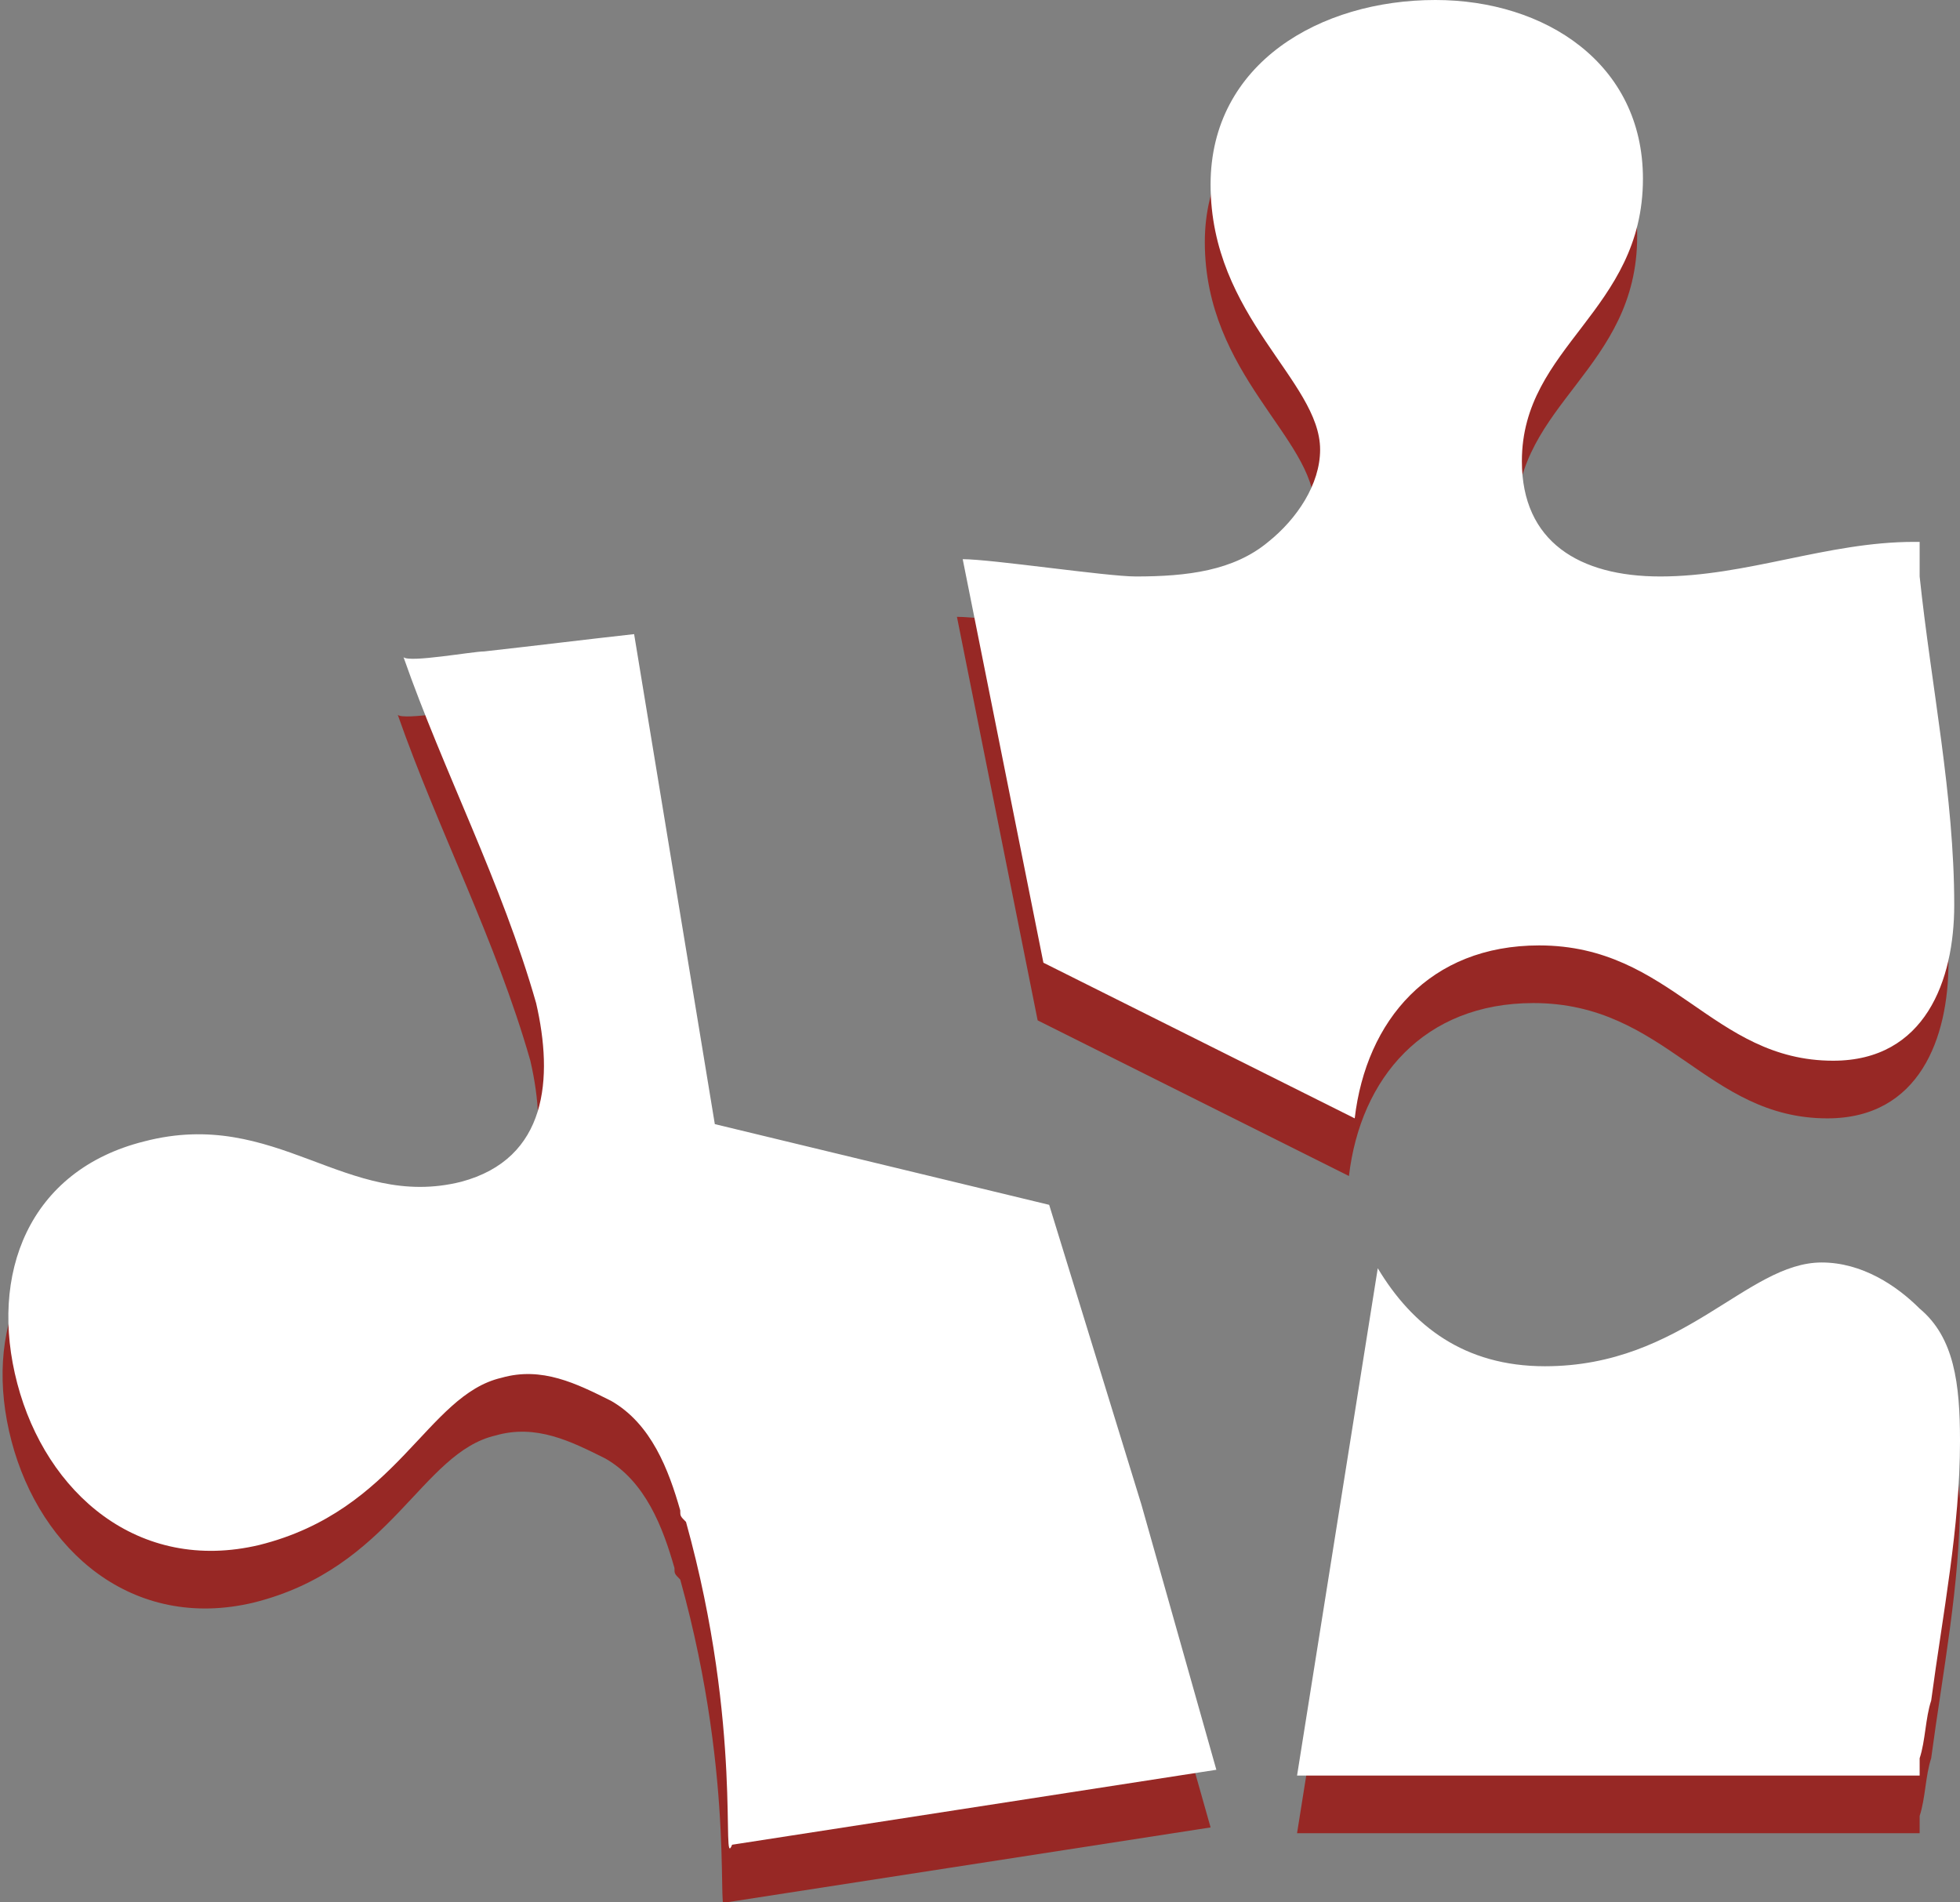
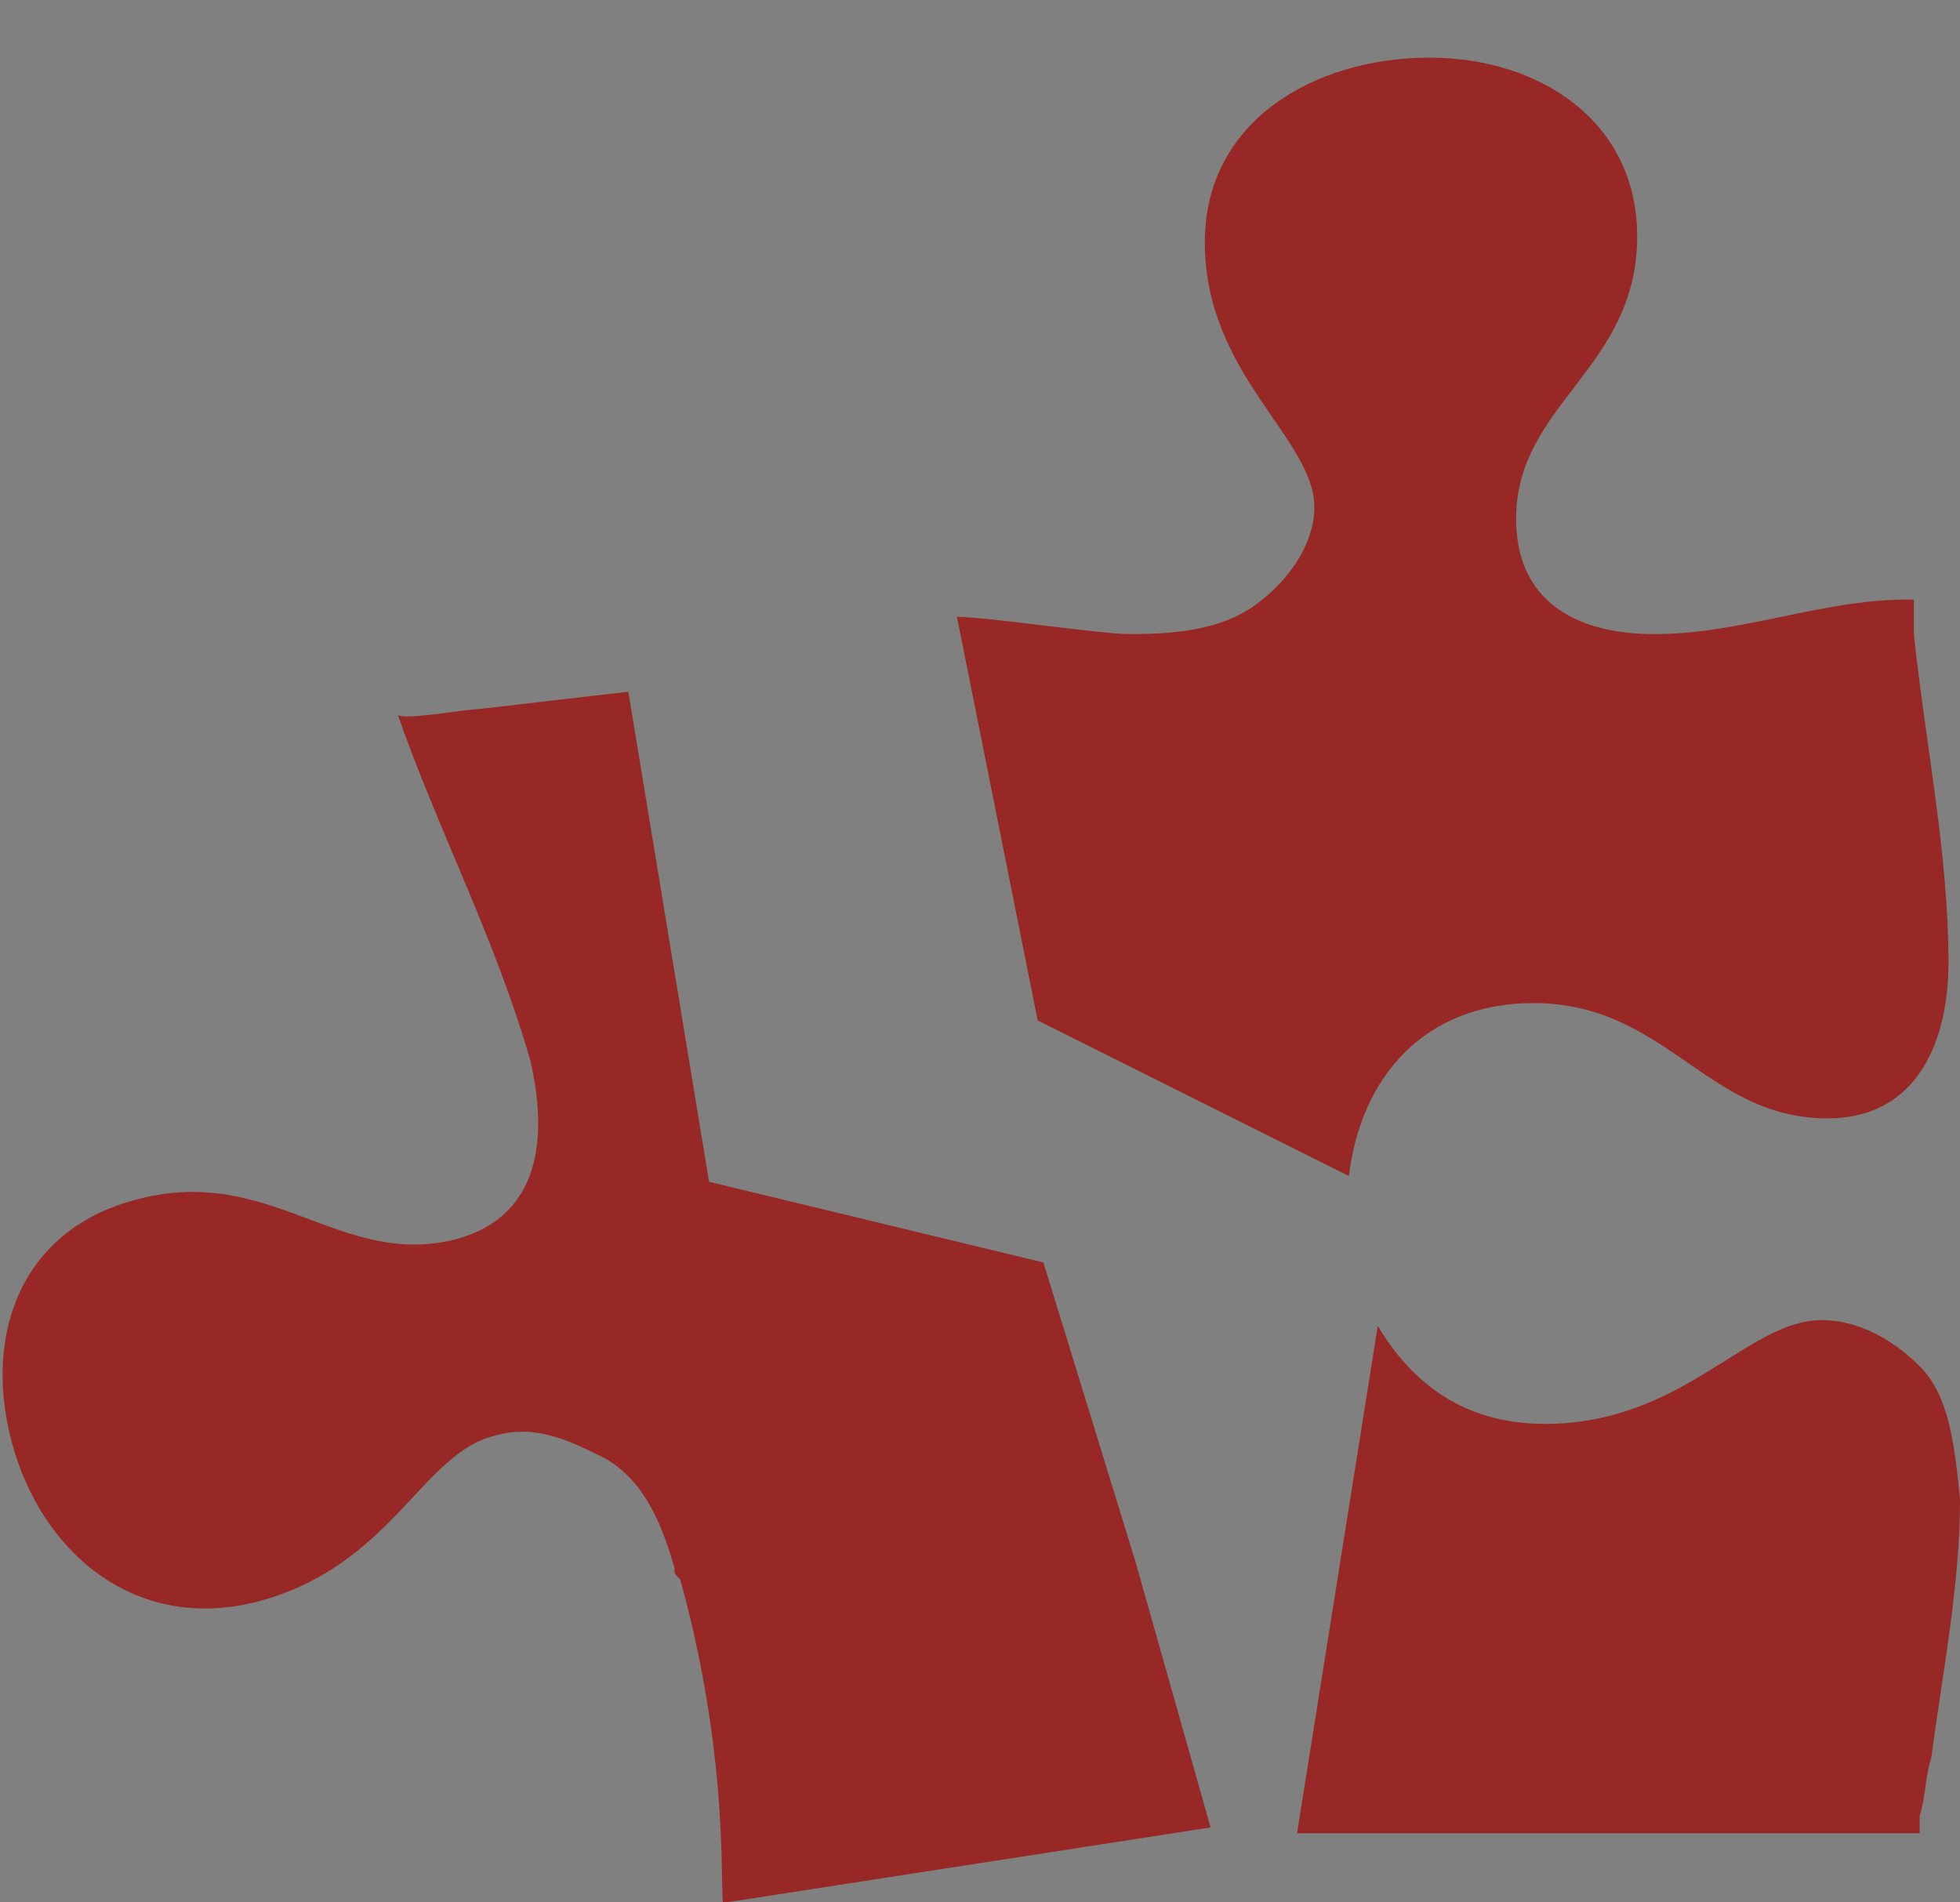
<svg xmlns="http://www.w3.org/2000/svg" version="1.1" id="shape" x="0px" y="0px" width="34px" height="33px" viewBox="0 0 34 33" enable-background="new 0 0 34 33" xml:space="preserve">
  <rect x="0" y="0" width="34" height="33" fill="#808080" stroke="none" />
  <path fill="#972825" d="M18.1,21.9l-5.8-1.4L10.9,12c-0.9,0.1-1.7,0.2-2.6,0.3c-0.2,0-1.3,0.2-1.4,0.1l0,0c0.7,2,1.7,3.9,2.3,6  c0.3,1.3,0.2,2.7-1.3,3.1c-2,0.5-3.2-1.3-5.5-0.7c-2,0.5-2.7,2.3-2.2,4.2s2.1,3.3,4.2,2.8c2.4-0.6,2.9-2.6,4.2-2.9  c0.7-0.2,1.3,0.1,1.9,0.4c0.7,0.4,1,1.2,1.2,1.9c0,0.1,0,0.1,0.1,0.2c1,3.6,0.6,6.1,0.8,5.6l8.4-1.3l-1.3-4.6L18.1,21.9z M33.3,23.7  c-0.4-0.4-1-0.8-1.7-0.8c-1.3,0-2.4,1.8-4.8,1.8c-1.4,0-2.3-0.7-2.9-1.7l-1.4,8.8h10.8v-0.1v-0.2c0.1-0.3,0.1-0.7,0.2-1  c0.2-1.5,0.5-3,0.5-4.5C33.9,25,33.8,24.2,33.3,23.7z M23.4,20.4c0.2-1.7,1.3-3,3.2-3c2.3,0,3,2,5.1,2c1.6,0,2.1-1.4,2.1-2.7  c0-1.9-0.4-3.8-0.6-5.7c0-0.2,0-0.4,0-0.6h-0.1c-1.5,0-2.9,0.6-4.4,0.6c-1.4,0-2.4-0.6-2.4-2c0-2,2.1-2.6,2.1-4.9  c0-2-1.7-3.1-3.6-3.1c-2,0-3.9,1.1-3.9,3.2c0,2.3,1.9,3.4,1.9,4.6c0,0.6-0.4,1.2-0.9,1.6c-0.6,0.5-1.4,0.6-2.3,0.6  c-0.5,0-2.5-0.3-3-0.3l1.4,7L23.4,20.4z" />
-   <path fill="#FFFFFF" d="M18.2,20.9l-5.8-1.4L11,11c-0.9,0.1-1.7,0.2-2.6,0.3c-0.2,0-1.3,0.2-1.4,0.1l0,0c0.7,2,1.7,3.9,2.3,6  c0.3,1.3,0.2,2.7-1.3,3.1c-2,0.5-3.2-1.3-5.5-0.7c-2,0.5-2.7,2.3-2.2,4.2s2.1,3.3,4.2,2.8c2.4-0.6,2.9-2.6,4.2-2.9  c0.7-0.2,1.3,0.1,1.9,0.4c0.7,0.4,1,1.2,1.2,1.9c0,0.1,0,0.1,0.1,0.2c1,3.6,0.6,6.1,0.8,5.6l8.4-1.3l-1.3-4.6L18.2,20.9z M23.5,19.4  c0.2-1.7,1.3-3,3.2-3c2.3,0,3,2,5.1,2c1.6,0,2.1-1.4,2.1-2.7c0-1.9-0.4-3.8-0.6-5.7c0-0.2,0-0.4,0-0.6h-0.1c-1.5,0-2.9,0.6-4.4,0.6  c-1.4,0-2.4-0.6-2.4-2c0-2,2.1-2.6,2.1-4.9c0-2-1.7-3.1-3.6-3.1c-2,0-3.9,1.1-3.9,3.2c0,2.3,1.9,3.4,1.9,4.6c0,0.6-0.4,1.2-0.9,1.6  c-0.6,0.5-1.4,0.6-2.3,0.6c-0.5,0-2.5-0.3-3-0.3l1.4,7L23.5,19.4z M33.3,22.7c-0.4-0.4-1-0.8-1.7-0.8c-1.3,0-2.4,1.8-4.8,1.8  c-1.4,0-2.3-0.7-2.9-1.7l-1.4,8.8h10.8v-0.1v-0.2c0.1-0.3,0.1-0.7,0.2-1c0.2-1.5,0.5-3,0.5-4.5C34,24,33.9,23.2,33.3,22.7z" />
</svg>